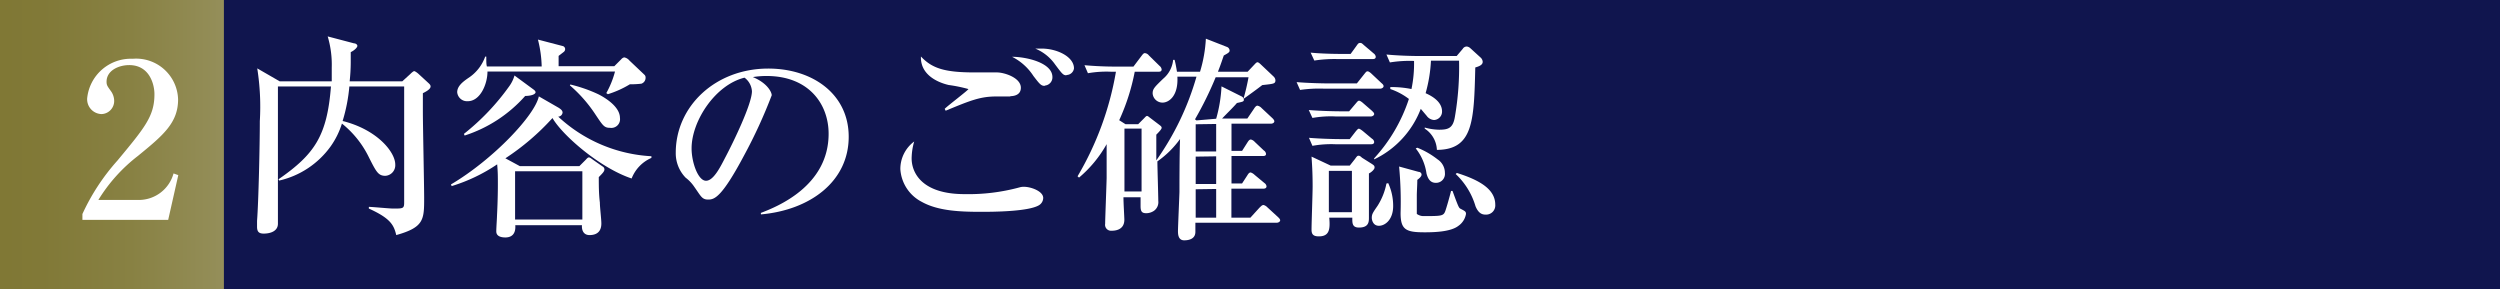
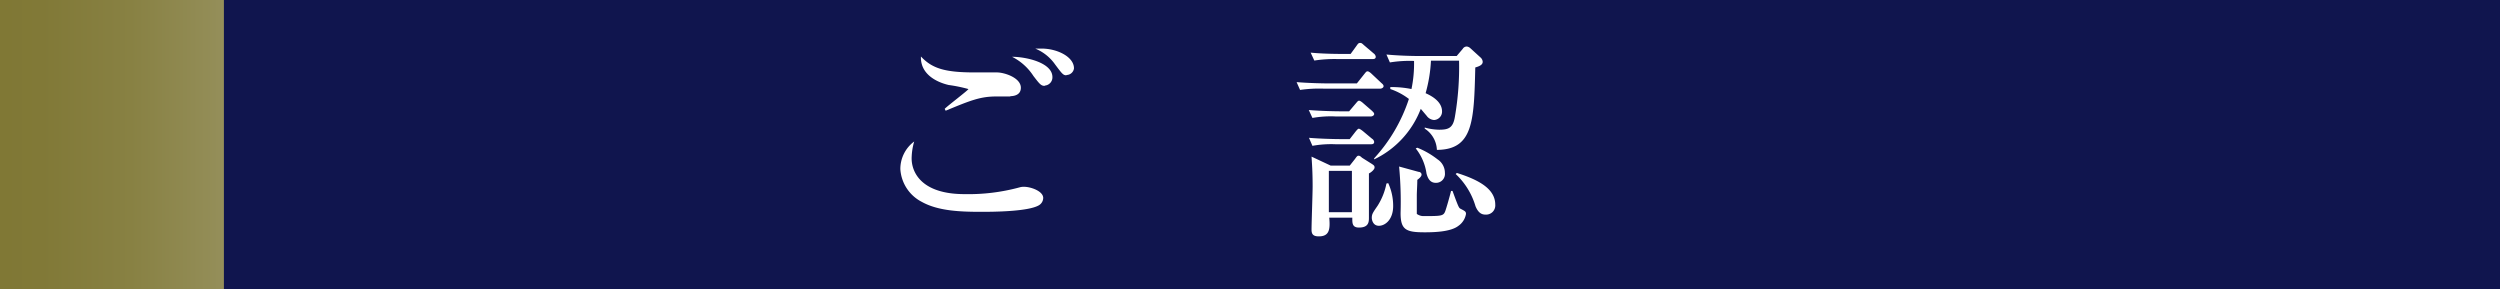
<svg xmlns="http://www.w3.org/2000/svg" viewBox="0 0 252.68 29.22">
  <rect x="0" y="0" width="252.68" height="29.22" fill="#333333" stroke="none" />
  <linearGradient id="a" gradientTransform="matrix(-1 0 0 -1 22.63 29.22)" gradientUnits="userSpaceOnUse" x1="51.7" x2="-4.04" y1="14.61" y2="14.61">
    <stop offset="0" stop-color="#e0e0e0" />
    <stop offset=".09" stop-color="#cfcec2" />
    <stop offset=".24" stop-color="#b7b397" />
    <stop offset=".39" stop-color="#a39e73" />
    <stop offset=".54" stop-color="#938d57" />
    <stop offset=".69" stop-color="#888143" />
    <stop offset=".85" stop-color="#817937" />
    <stop offset="1" stop-color="#7f7733" />
  </linearGradient>
  <path d="m0 0h252.68v29.22h-252.68z" fill="#10154e" transform="matrix(-1 0 0 -1 252.68 29.22)" />
  <path d="m0 0h22.63v29.22h-22.63z" fill="url(#a)" transform="matrix(-1 0 0 -1 22.63 29.22)" />
  <g fill="#fff">
-     <path d="m8.33 21.63a21.49 21.49 0 0 1 3.53-5.39c2.79-3.36 3.75-4.51 3.75-6.72 0-1-.5-2.94-2.55-2.94-1.07 0-2.29.55-2.29 1.68 0 .35.09.46.42.92a1.71 1.71 0 0 1 .35 1 1.32 1.32 0 0 1 -1.29 1.35 1.5 1.5 0 0 1 -1.44-1.59 4.44 4.44 0 0 1 4.6-4 4.24 4.24 0 0 1 4.59 4.11c0 2.38-1.53 3.64-4.06 5.71a16.47 16.47 0 0 0 -4 4.45h4.06a3.64 3.64 0 0 0 3.54-2.68l.48.17-1.02 4.52h-8.67z" />
-     <path d="m28.09 8.74v5.34 8.53c0 .76-.76 1-1.44 1-.46 0-.67-.17-.67-.69 0-.11 0-.46 0-.59.15-1.92.28-7.61.28-10.08a24.74 24.74 0 0 0 -.26-5.34l2.27 1.31h5.26c0-.29 0-1.07 0-1.38a10 10 0 0 0 -.41-3.16l2.66.7c.15 0 .34.11.34.26s-.28.44-.67.63v1.05a18.06 18.06 0 0 1 -.11 1.9h5.32l.79-.72c.13-.13.33-.31.41-.31s.27.13.42.26l1 .92c.14.13.24.22.24.37 0 .31-.61.59-.78.68v1.85c0 1.37.13 7.46.13 8.7 0 2.22 0 3-2.82 3.79-.24-1-.56-1.68-2.77-2.68v-.17c.37 0 2.09.17 2.46.17 1 0 1.11 0 1.11-.61 0-.92 0-5 0-5.86s0-5.43 0-5.87h-5.54a16.91 16.91 0 0 1 -.68 3.49c3.49.87 5.32 3.14 5.32 4.4a1.07 1.07 0 0 1 -1 1.14c-.72 0-.92-.4-1.66-1.86a9.88 9.88 0 0 0 -2.73-3.42 8.2 8.2 0 0 1 -1.13 2.29 8.83 8.83 0 0 1 -5.21 3.47l-.07-.13c3.65-2.53 4.91-4.39 5.3-9.38z" />
-     <path d="m58.56 16.79.61-.61c.17-.18.24-.27.35-.27s.21.09.39.22l1 .7a.33.33 0 0 1 .18.28c0 .2-.13.35-.57.79 0 .74 0 1.7.11 2.57 0 .48.15 1.68.15 2.12s-.13 1.17-1.2 1.17c-.63 0-.8-.54-.76-1h-6.74c.07.91-.39 1.24-1 1.24s-.92-.22-.92-.61.07-1.31.07-1.53c.09-1.72.09-3 .09-3.2 0-.87 0-1.25-.07-2.05a17.17 17.17 0 0 1 -4.6 2.2l-.07-.17c4.28-2.53 8.49-7 8.88-8.9l2 1.15c.13.09.4.24.4.49a.46.46 0 0 1 -.44.41 15 15 0 0 0 9.42 4v.17a3.75 3.75 0 0 0 -2 2.08c-3.21-1.07-7-4.37-8-6.11a24.46 24.46 0 0 1 -4.76 4.07l1.46.79zm3.53-10.1.7-.7a.54.54 0 0 1 .3-.19.9.9 0 0 1 .53.32l1.54 1.46a.38.38 0 0 1 .09.27.62.62 0 0 1 -.43.61 9.94 9.94 0 0 1 -1.16.06 10 10 0 0 1 -2.22 1l-.16-.11a9.22 9.22 0 0 0 .88-2.18h-12.89c0 1.25-.72 3-2 3a1 1 0 0 1 -1.06-.91c0-.61.56-1.05 1.13-1.44a4.29 4.29 0 0 0 1.7-2.16h.11c0 .59 0 .74.06 1h5.54a12 12 0 0 0 -.38-2.72l2.49.65a.32.32 0 0 1 .26.3.36.36 0 0 1 -.13.29l-.53.41v1.04zm-8.16 2.36c.11.08.2.17.2.28s-.2.35-1.05.37a13.84 13.84 0 0 1 -6.12 4l-.07-.17a23.54 23.54 0 0 0 4.6-4.84 3.41 3.41 0 0 0 .51-1.06zm-1.87 8.26v4.88h6.8v-4.88zm5.58-8.77a14.42 14.42 0 0 1 2.86 1c.39.2 2.16 1.14 2.16 2.38a.88.88 0 0 1 -1 1c-.59 0-.72-.22-1.44-1.29a14.07 14.07 0 0 0 -2.62-3z" />
-     <path d="m76.9 21.52c1.59-.61 6.85-2.68 6.85-8 0-3-2-5.84-6.28-5.84a8.87 8.87 0 0 0 -1.38.11c1.46.6 1.91 1.52 1.91 1.84a50.54 50.54 0 0 1 -2.81 6.11c-2.27 4.27-3 4.43-3.62 4.43s-.72-.33-1.4-1.29a3.91 3.91 0 0 0 -.87-.92 3.54 3.54 0 0 1 -1-2.53c0-4.68 4-8.5 9.35-8.5 4.47 0 8.13 2.57 8.13 6.89 0 4.54-3.92 7.41-8.87 7.85zm-7-6.52c0 1.4.65 3.27 1.46 3.27s1.55-1.61 2-2.46c.7-1.33 2.64-5.28 2.64-6.59a1.85 1.85 0 0 0 -.75-1.37c-2.95.72-5.35 4.38-5.35 7.15z" />
    <path d="m105 20.75c-1.09.64-4.65.66-5.82.66-2.16 0-4.36-.09-6-1a4 4 0 0 1 -2.18-3.32 3.46 3.46 0 0 1 1.4-2.79 6.38 6.38 0 0 0 -.26 1.7c0 1.48 1.06 3.62 5.34 3.62a19.71 19.71 0 0 0 5.56-.68 1.47 1.47 0 0 1 .46-.06c.69 0 1.94.44 1.94 1.13a.88.88 0 0 1 -.44.74zm-2.86-11h-1.44c-1.61 0-2.59.39-5.12 1.44l-.1-.19c.35-.35 2.4-1.9 2.4-2a15 15 0 0 0 -2-.41c-.18-.05-2.88-.59-2.8-2.88 1.12 1.2 2.4 1.61 5.41 1.61h2.27c.74 0 2.42.53 2.42 1.55 0 .76-.74.85-1.07.85zm3.47-1.07c-.39 0-.52-.17-1.16-1a5.52 5.52 0 0 0 -2.16-1.94c1.42 0 4.08.59 4.08 2.05a.83.83 0 0 1 -.79.86zm2.2-1.07c-.35 0-.43-.11-1.18-1.11a4.54 4.54 0 0 0 -2-1.59h.65c1.57 0 3.27.83 3.27 2a.77.77 0 0 1 -.77.67z" />
-     <path d="m122.92 12a14.24 14.24 0 0 0 .54-3.27l2 1a.42.42 0 0 1 .26.35c0 .18-.09.2-.7.33-.39.46-1.09 1.13-1.5 1.57h2.55l.68-1c.08-.13.21-.3.34-.3a.77.77 0 0 1 .42.24l1.07 1s.22.19.22.34-.18.24-.33.24h-4v2.75h1.07l.54-.85c.11-.17.2-.3.35-.3a.77.77 0 0 1 .39.24l.92.87a.46.46 0 0 1 .22.35c0 .19-.18.21-.33.21h-3.16v2.77h1.07l.52-.8c.11-.18.2-.31.35-.31a1 1 0 0 1 .39.24l1 .83a.47.47 0 0 1 .21.33c0 .19-.17.24-.32.24h-3.23v2.93h1.92l.91-1c.18-.17.27-.28.42-.28a.81.81 0 0 1 .37.22l1.09 1c.07.07.22.2.22.33s-.18.24-.33.24h-8.24v.93c0 .64-.54.85-1.13.85s-.63-.58-.63-.93.13-3.32.15-3.95c0-.39 0-3.79.06-5.36a9.56 9.56 0 0 1 -2.29 2.26c0 .63.09 3.43.09 4a1.07 1.07 0 0 1 -.44 1 1.42 1.42 0 0 1 -.76.24c-.44 0-.59-.15-.59-.72 0-.13 0-.76 0-.89h-1.73c0 .59.09 2 .09 2.27 0 1.11-1.07 1.11-1.29 1.11a.6.6 0 0 1 -.65-.7c0-.44.13-3.75.15-4.62 0-1 0-2.86 0-3.43a12.23 12.23 0 0 1 -2.79 3.38l-.15-.13a30.92 30.92 0 0 0 3.88-10.57h-.48a10.86 10.86 0 0 0 -2.35.15l-.35-.81c1 .09 2.07.14 3.09.14h1.86l.83-1.1c.13-.17.21-.26.32-.26a.56.56 0 0 1 .4.22l1.09 1.07a.55.55 0 0 1 .21.35c0 .22-.17.24-.32.24h-2.4a21.4 21.4 0 0 1 -1.57 4.9l.63.4h1.29l.59-.59c.11-.11.21-.24.3-.24s.18.09.26.15l.92.7c.2.15.3.22.3.35s-.24.39-.54.69v2.6a27.83 27.83 0 0 0 4.06-8.46h-1.93c.11 1.94-.85 2.62-1.5 2.62a1 1 0 0 1 -1-.92c0-.46.17-.63 1.07-1.5a2.83 2.83 0 0 0 1-1.9h.15c.09.35.13.56.24 1.2h2.33a13.85 13.85 0 0 0 .59-3.34l2.12.83a.41.41 0 0 1 .28.37c0 .17-.15.26-.59.5-.18.52-.31.92-.59 1.64h3l.7-.74c.13-.14.22-.22.3-.22s.24.13.33.22l1.31 1.24a.58.58 0 0 1 .17.35c0 .37-.15.37-1.33.5-.5.39-1.22.91-1.83 1.35h-.06a21.12 21.12 0 0 0 .5-2.14h-3.32a35.34 35.34 0 0 1 -2.09 4.25l.15.11zm-9.27 1v6.35h1.73v-6.35zm7.2-.44v2.75h2.07v-2.78zm0 3.27v2.77h2.07v-2.8zm0 3.3v2.87h2.07v-2.9z" />
    <path d="m137.14 8.43.74-.93c.18-.22.22-.29.35-.29s.35.2.39.24l1 .94c.15.13.22.2.22.33s-.18.24-.33.24h-5.73a13.48 13.48 0 0 0 -2.38.13l-.35-.79c1.33.11 2.88.13 3.12.13zm-.78 2.82.67-.79c.22-.26.24-.28.35-.28s.35.2.39.24l.9.78c.13.14.22.2.22.33s-.18.24-.33.24h-3.56a10.74 10.74 0 0 0 -2.35.15l-.37-.8c1.33.11 2.88.13 3.12.13zm.06 2.81.59-.76c.2-.24.26-.29.33-.29s.19.07.41.24l.92.77a.44.44 0 0 1 .22.32c0 .22-.18.24-.33.24h-3.56a10.65 10.65 0 0 0 -2.35.16l-.35-.81c1.31.11 2.85.13 3.09.13zm.09-8.61.59-.81c.15-.22.22-.3.35-.3s.17 0 .39.21l1 .85a.5.5 0 0 1 .21.33c0 .22-.17.24-.32.24h-3.54a13.34 13.34 0 0 0 -2.35.15l-.37-.8c1.33.13 2.88.13 3.12.13zm-.09 11.29.53-.67c.17-.24.24-.33.34-.33s.16 0 .37.2l1 .63c.22.15.27.19.27.37s-.33.48-.57.59v4.47c0 .39 0 1-1 1-.68 0-.68-.43-.68-.94v-.06h-2.33c.11 1.2 0 1.89-1.05 1.89-.54 0-.74-.19-.74-.67 0-.68.11-3.69.11-4.39 0-1.5-.07-2.35-.11-3l1.94.91zm-2.11.53v4.18h2.33v-4.18zm6 1.24a5.51 5.51 0 0 1 .5 2.31c0 1.4-.83 2-1.44 2s-.72-.61-.72-.8c0-.38.11-.53.59-1.23a6.51 6.51 0 0 0 .89-2.24zm-1.42-2.51a16.42 16.42 0 0 0 3.51-6 6.46 6.46 0 0 0 -1.88-1v-.2a10.14 10.14 0 0 1 2.14.2 12.51 12.51 0 0 0 .26-2.84 12.35 12.35 0 0 0 -2.44.15l-.35-.8c1.31.13 2.86.15 3.1.15h4l.61-.72a.48.48 0 0 1 .41-.24.67.67 0 0 1 .39.2l1 .91a.63.63 0 0 1 .22.44c0 .35-.46.48-.75.57-.13 5.45-.21 8.3-3.88 8.33a2.69 2.69 0 0 0 -1.23-2.15v-.11a5.72 5.72 0 0 0 1.44.22c.94 0 1.42-.15 1.61-1.31a29.52 29.52 0 0 0 .42-5.67h-2.84a14.76 14.76 0 0 1 -.54 3.29c.44.2 1.66.77 1.66 1.84a.85.85 0 0 1 -.81.87 1 1 0 0 1 -.74-.42l-.6-.71a9.37 9.37 0 0 1 -4.71 5.11zm4.49 1.37c.15 0 .3.11.3.28s-.19.35-.43.53c0 .52-.05 1.18-.05 1.59v1.85s.28.22.65.22c1.87 0 2.05 0 2.24-.54.11-.31.42-1.38.57-2h.15c.59 1.61.64 1.7.79 1.79.5.26.57.3.57.54a1.84 1.84 0 0 1 -.77 1.2c-.78.61-2.46.65-3.42.65-1.88 0-2.42-.26-2.42-1.94a38.23 38.23 0 0 0 -.15-4.71zm-.13-2.44a8.26 8.26 0 0 1 2.05 1.18 1.63 1.63 0 0 1 .74 1.37.9.9 0 0 1 -.92 1c-.5 0-.78-.33-.94-.94a5.26 5.26 0 0 0 -1.09-2.54zm4 2.55c2.42.76 3.88 1.7 3.88 3.21a.93.93 0 0 1 -1 1c-.37 0-.72-.17-1-.85a7.29 7.29 0 0 0 -2-3.25z" />
  </g>
</svg>